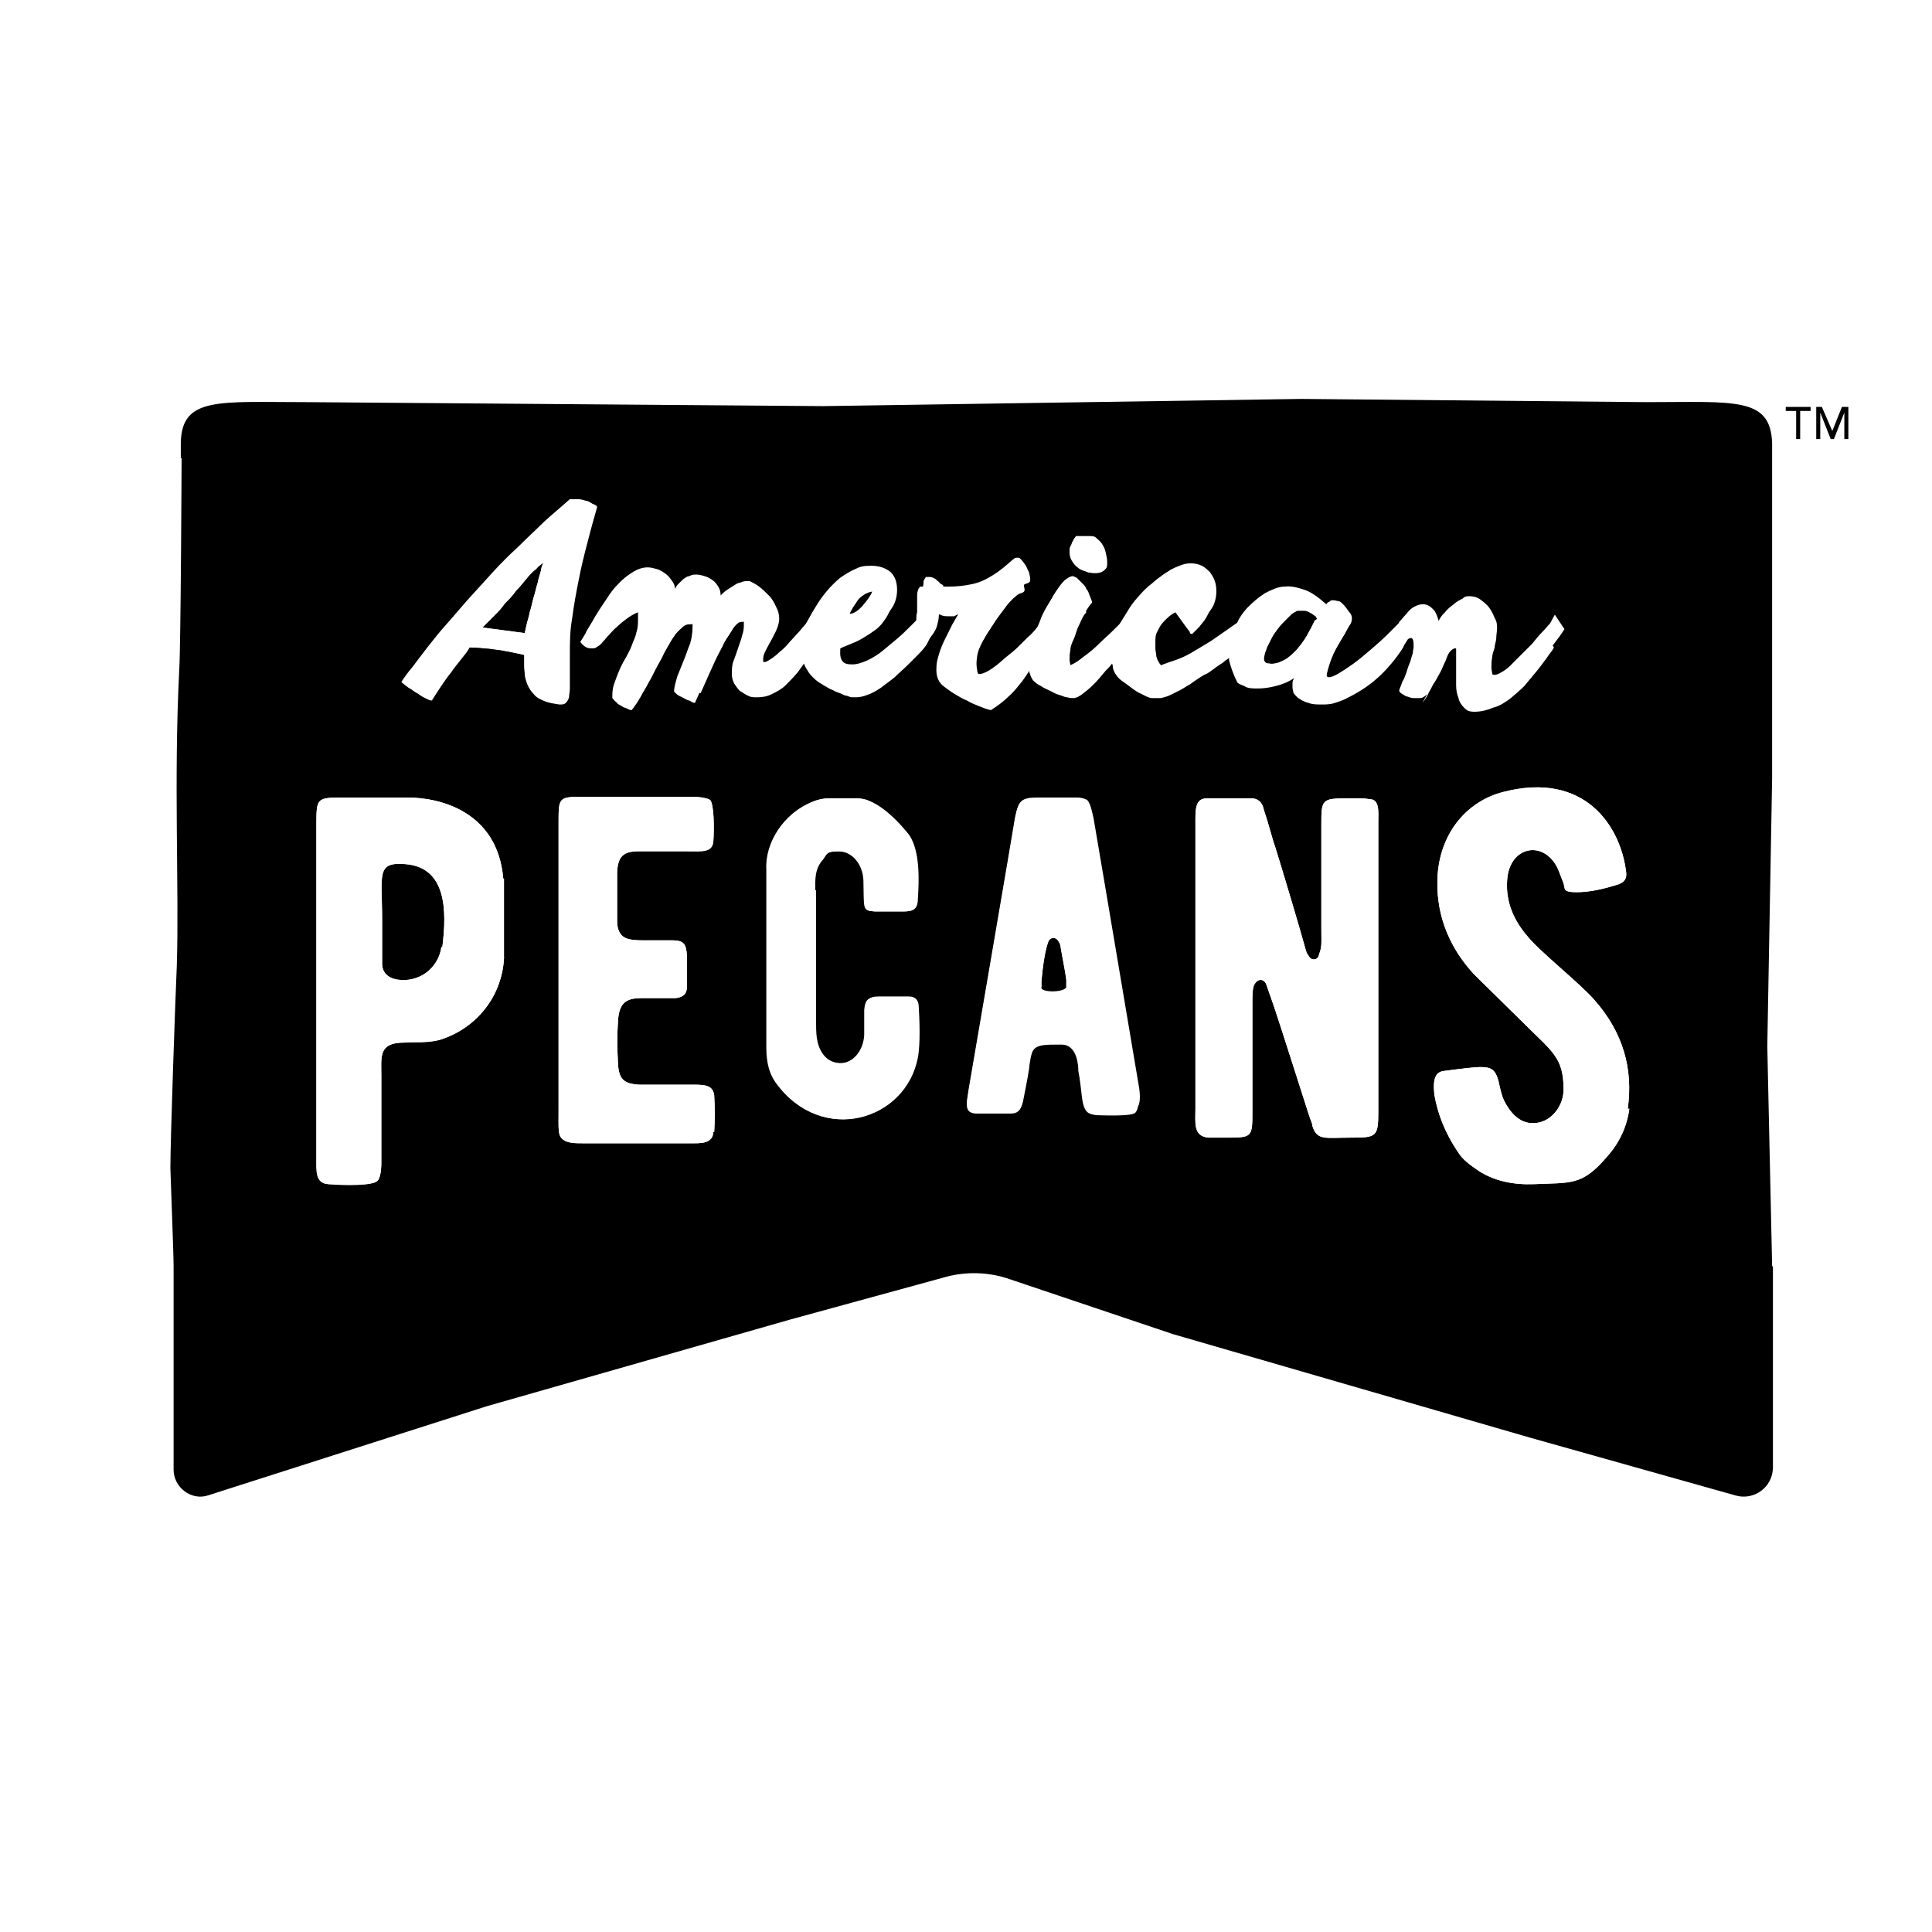
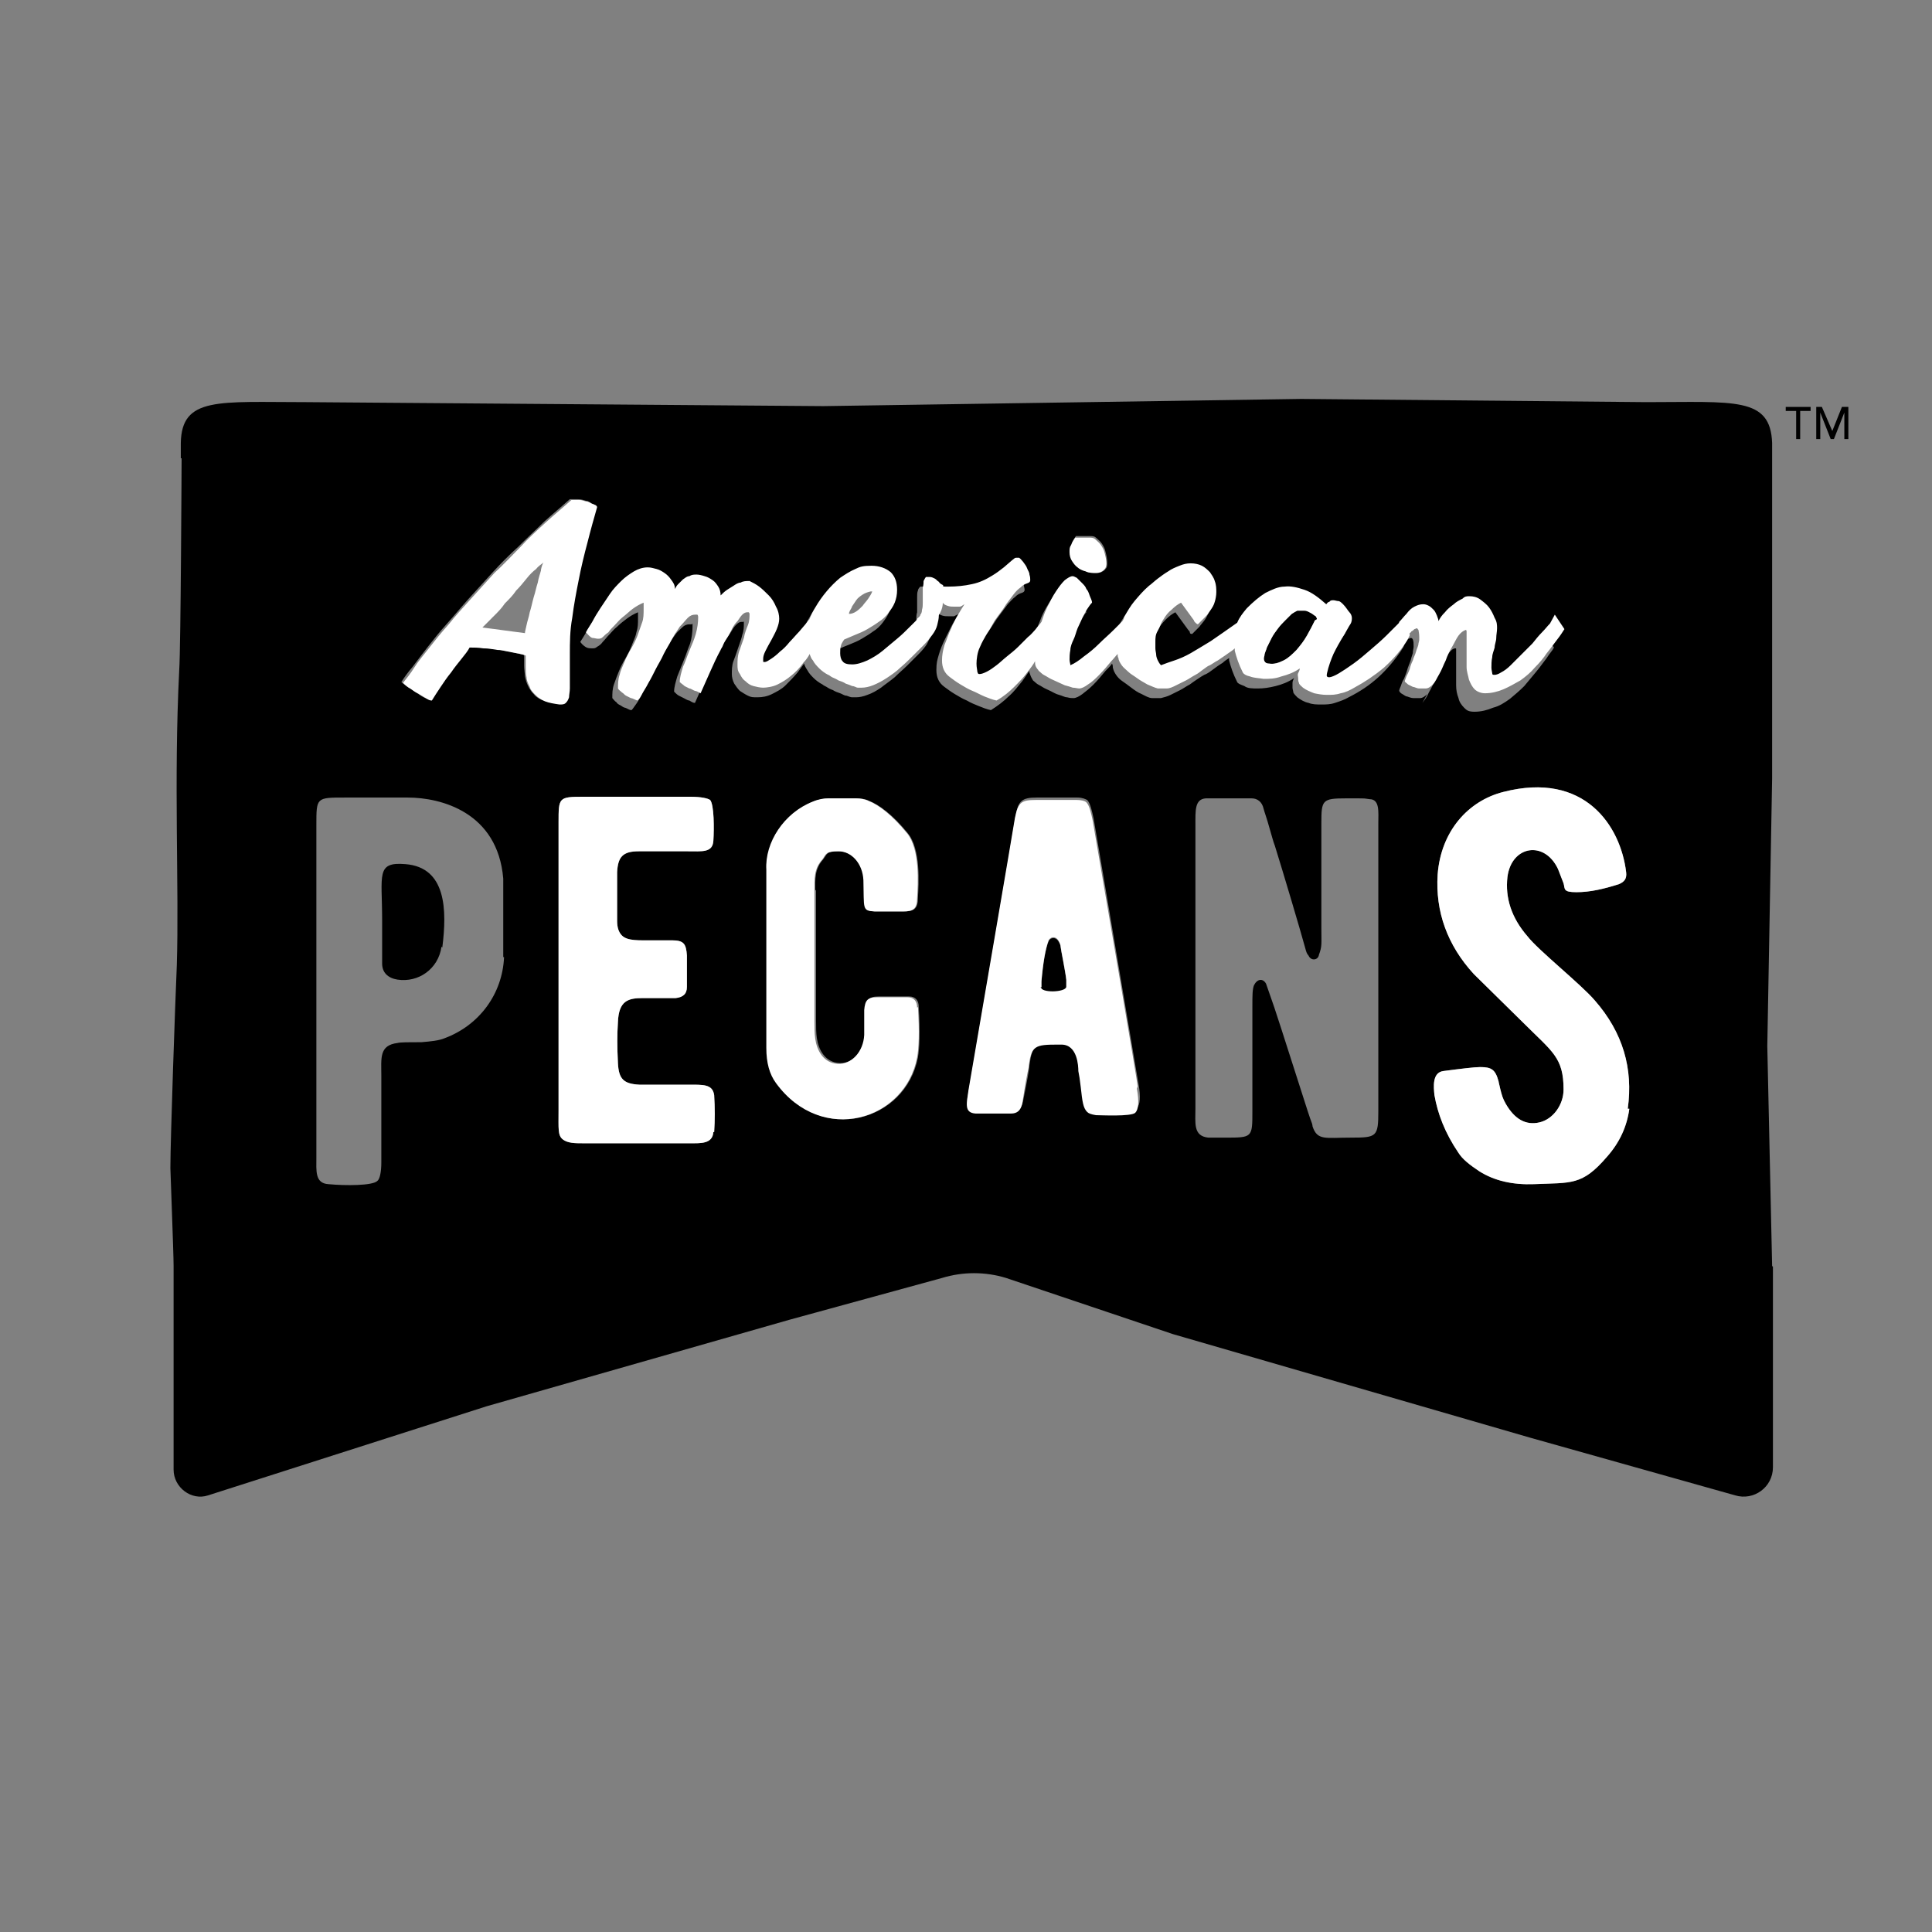
<svg xmlns="http://www.w3.org/2000/svg" version="1.1" width="48" height="48">
  <rect width="100%" height="100%" fill="#808080" stroke="none" />
  <svg width="48" height="48" viewBox="0 0 48 48" fill="none">
    <g clip-path="url(#clip0_8859_1169)">
-       <rect width="48" height="48" fill="white" />
      <path d="M32.67 15.411C32.61 15.531 32.55 15.65 32.471 15.79C32.391 15.929 32.311 16.029 32.211 16.148C32.112 16.248 32.012 16.348 31.893 16.407C31.773 16.467 31.654 16.507 31.534 16.487C31.474 16.487 31.434 16.467 31.414 16.427C31.394 16.387 31.394 16.348 31.414 16.288C31.414 16.228 31.454 16.168 31.474 16.088C31.514 16.009 31.554 15.929 31.594 15.849C31.634 15.77 31.693 15.69 31.753 15.61C31.813 15.531 31.873 15.471 31.933 15.411C31.992 15.351 32.052 15.291 32.092 15.252C32.152 15.212 32.191 15.192 32.231 15.172C32.291 15.172 32.351 15.172 32.411 15.172C32.471 15.172 32.53 15.212 32.57 15.232C32.61 15.252 32.65 15.291 32.69 15.311C32.71 15.351 32.73 15.371 32.71 15.391L32.67 15.411Z" fill="black" />
-       <path d="M21.69 14.714C21.67 14.773 21.63 14.833 21.591 14.893C21.551 14.953 21.491 15.012 21.451 15.072C21.391 15.132 21.351 15.172 21.292 15.212C21.232 15.252 21.172 15.271 21.112 15.271C21.112 15.212 21.152 15.172 21.192 15.092C21.232 15.032 21.272 14.973 21.312 14.913C21.351 14.853 21.411 14.813 21.471 14.773C21.531 14.733 21.591 14.714 21.67 14.694C21.67 14.694 21.67 14.694 21.69 14.694C21.69 14.694 21.69 14.694 21.71 14.694L21.69 14.714Z" fill="black" />
-       <path d="M13.5 13.996C13.48 14.036 13.46 14.076 13.44 14.175C13.42 14.275 13.38 14.355 13.36 14.474C13.32 14.594 13.3 14.714 13.261 14.833C13.221 14.973 13.201 15.092 13.161 15.212C13.141 15.331 13.101 15.431 13.081 15.531C13.061 15.63 13.041 15.69 13.041 15.73L11.985 15.59C12.065 15.511 12.165 15.411 12.264 15.311C12.364 15.212 12.464 15.112 12.543 14.992C12.643 14.893 12.743 14.793 12.822 14.674C12.922 14.574 13.002 14.474 13.081 14.375C13.161 14.275 13.241 14.195 13.32 14.136C13.38 14.056 13.46 14.016 13.5 13.976V13.996Z" fill="black" />
      <path d="M10.969 23.521C10.889 24.079 10.391 24.418 9.873 24.338C9.634 24.299 9.494 24.159 9.494 23.94V22.864C9.494 21.728 9.335 21.409 10.072 21.469C11.088 21.549 11.108 22.605 10.989 23.541L10.969 23.521Z" fill="black" />
      <path d="M26.512 24.538C26.492 24.677 25.874 24.697 25.874 24.538C25.874 24.378 25.874 24.438 25.874 24.398C25.914 23.94 25.974 23.581 26.053 23.382C26.093 23.302 26.213 23.262 26.293 23.382C26.332 23.442 26.352 23.502 26.352 23.541C26.352 23.581 26.472 24.159 26.492 24.358C26.492 24.458 26.492 24.518 26.492 24.538H26.512Z" fill="black" />
      <path d="M44.028 31.452L43.908 25.992L44.028 19.337V11.386C44.028 11.246 44.028 11.127 44.028 11.007C43.988 9.851 43.092 9.991 40.9 9.991L32.331 9.911L20.454 10.09L7.601 9.991C5.429 9.991 4.512 9.851 4.492 11.007C4.492 11.127 4.492 11.246 4.492 11.386H4.512C4.512 11.386 4.492 16.069 4.453 16.646C4.313 19.416 4.453 22.047 4.393 23.98C4.353 24.896 4.233 28.324 4.233 29.021C4.233 29.101 4.313 31.134 4.313 31.452V36.514C4.313 36.952 4.752 37.291 5.17 37.152L12.085 34.94L19.617 32.788L23.403 31.751C23.922 31.592 24.479 31.592 24.997 31.751L29.142 33.146L38.01 35.717L43.111 37.152C43.57 37.291 44.048 36.952 44.048 36.454V31.472L44.028 31.452ZM26.632 13.498C26.651 13.438 26.691 13.378 26.731 13.319C26.771 13.319 26.811 13.319 26.851 13.319C26.891 13.319 26.93 13.319 26.97 13.319C27.01 13.319 27.05 13.319 27.09 13.319C27.13 13.319 27.189 13.319 27.229 13.358C27.269 13.398 27.329 13.438 27.369 13.498C27.409 13.558 27.449 13.618 27.468 13.717C27.488 13.797 27.508 13.877 27.508 13.976C27.508 14.076 27.508 14.096 27.449 14.156C27.409 14.195 27.349 14.235 27.249 14.235C27.15 14.235 27.07 14.235 26.99 14.195C26.911 14.175 26.831 14.136 26.791 14.096C26.731 14.056 26.691 13.996 26.651 13.936C26.612 13.877 26.592 13.797 26.592 13.717C26.592 13.637 26.592 13.598 26.632 13.538V13.498ZM12.523 23.78C12.483 24.697 11.905 25.474 11.049 25.793C10.909 25.853 10.71 25.873 10.471 25.893C10.152 25.893 9.953 25.893 9.873 25.913C9.414 25.972 9.474 26.291 9.474 26.73V28.882C9.474 29.121 9.434 29.3 9.375 29.34C9.255 29.46 8.578 29.46 8.159 29.42C7.82 29.4 7.86 29.081 7.86 28.762V20.492C7.86 19.815 7.86 19.815 8.558 19.815H10.132C10.949 19.815 12.364 20.174 12.503 21.828C12.503 21.867 12.503 22.206 12.503 22.864V23.78H12.523ZM13.499 17.404C13.4 17.364 13.32 17.324 13.26 17.244C13.201 17.184 13.161 17.125 13.121 17.045C13.081 16.965 13.061 16.886 13.041 16.806C13.041 16.726 13.021 16.627 13.021 16.547C13.021 16.447 13.021 16.367 13.021 16.268C12.922 16.248 12.802 16.228 12.682 16.188C12.563 16.188 12.443 16.148 12.324 16.128C12.204 16.128 12.085 16.088 11.965 16.088C11.846 16.088 11.746 16.069 11.626 16.069C11.567 16.148 11.507 16.248 11.427 16.348C11.347 16.467 11.268 16.567 11.168 16.686C11.088 16.806 10.989 16.925 10.909 17.045C10.829 17.165 10.75 17.284 10.69 17.384C10.69 17.384 10.63 17.384 10.57 17.344C10.511 17.324 10.451 17.284 10.371 17.224C10.291 17.184 10.232 17.125 10.152 17.085C10.072 17.025 10.012 16.985 9.972 16.945C10.032 16.846 10.132 16.706 10.251 16.567C10.371 16.407 10.491 16.248 10.63 16.069C10.77 15.889 10.929 15.69 11.108 15.491C11.288 15.291 11.467 15.072 11.646 14.873C11.846 14.654 12.045 14.435 12.244 14.215C12.443 13.996 12.663 13.777 12.882 13.578C13.101 13.358 13.32 13.159 13.52 12.96C13.739 12.761 13.958 12.581 14.157 12.402C14.217 12.402 14.277 12.402 14.356 12.402C14.436 12.402 14.496 12.422 14.556 12.442C14.616 12.442 14.655 12.482 14.695 12.502C14.735 12.522 14.755 12.541 14.755 12.561C14.675 12.84 14.595 13.139 14.516 13.438C14.436 13.737 14.356 14.056 14.297 14.375C14.237 14.694 14.177 15.012 14.137 15.311C14.097 15.63 14.077 15.929 14.077 16.208C14.077 16.487 14.077 16.407 14.077 16.507C14.077 16.607 14.077 16.706 14.077 16.806C14.077 16.906 14.077 16.985 14.077 17.065C14.077 17.145 14.077 17.224 14.057 17.284C14.057 17.344 14.018 17.384 13.978 17.424C13.938 17.463 13.878 17.463 13.818 17.463C13.679 17.463 13.559 17.424 13.46 17.384L13.499 17.404ZM17.724 28.125C17.704 28.424 17.405 28.404 17.146 28.404H14.476C14.297 28.404 14.097 28.404 13.978 28.304C13.858 28.204 13.878 28.045 13.878 27.587V20.433C13.878 19.815 13.878 19.795 14.496 19.795H17.146C17.425 19.795 17.585 19.835 17.644 19.875C17.744 19.994 17.744 20.592 17.724 20.891C17.704 21.19 17.445 21.15 17.086 21.15H15.871C15.472 21.15 15.353 21.29 15.333 21.668C15.333 22.087 15.333 22.485 15.333 22.884C15.333 23.043 15.373 23.163 15.452 23.242C15.592 23.382 15.871 23.362 16.25 23.362C16.628 23.362 16.588 23.362 16.688 23.362C16.987 23.362 17.047 23.442 17.067 23.741C17.067 24 17.067 24.259 17.067 24.518C17.067 24.697 16.967 24.777 16.788 24.797C16.608 24.797 16.329 24.797 15.97 24.797C15.612 24.797 15.373 24.857 15.353 25.395C15.333 25.694 15.333 26.012 15.353 26.411C15.373 26.809 15.492 26.929 15.891 26.949H17.086C17.465 26.949 17.704 26.929 17.744 27.208C17.764 27.527 17.764 27.826 17.744 28.125H17.724ZM20.275 22.107C20.275 23.402 20.275 24.478 20.275 25.355C20.275 25.514 20.275 25.654 20.295 25.793C20.335 26.072 20.494 26.391 20.853 26.411C21.192 26.431 21.49 26.112 21.51 25.694V25.076C21.53 24.837 21.59 24.757 21.829 24.757C22.068 24.757 22.327 24.757 22.586 24.757C22.746 24.757 22.826 24.857 22.826 25.016C22.865 25.654 22.845 26.052 22.806 26.271C22.507 27.846 20.434 28.463 19.298 26.909C19.139 26.69 19.059 26.411 19.059 26.032V21.608C19.019 20.931 19.498 20.194 20.215 19.915C20.355 19.855 20.494 19.835 20.594 19.835C20.913 19.835 21.152 19.835 21.291 19.835C21.391 19.835 21.51 19.855 21.59 19.895C21.849 19.994 22.188 20.253 22.547 20.692C22.885 21.09 22.826 21.967 22.806 22.306C22.806 22.585 22.706 22.645 22.447 22.645C22.208 22.645 21.988 22.645 21.749 22.645C21.431 22.625 21.49 22.585 21.47 21.867C21.451 21.449 21.172 21.15 20.853 21.15C20.534 21.15 20.554 21.21 20.454 21.349C20.235 21.588 20.255 21.848 20.255 22.127L20.275 22.107ZM28.226 27.587C28.126 27.686 27.329 27.646 27.249 27.646C27.13 27.646 27.07 27.607 27.03 27.567C26.93 27.487 26.911 27.308 26.871 26.949C26.851 26.789 26.831 26.65 26.811 26.55C26.811 26.451 26.771 25.913 26.392 25.893C26.333 25.893 26.313 25.893 26.313 25.893C25.735 25.893 25.655 25.913 25.575 26.471C25.575 26.55 25.516 26.869 25.416 27.367C25.376 27.527 25.297 27.607 25.137 27.607C24.798 27.607 24.499 27.607 24.26 27.607C23.941 27.607 24.021 27.367 24.081 27.029C24.34 25.514 25.137 20.871 25.237 20.253C25.297 19.895 25.396 19.815 25.755 19.815H26.771C26.891 19.815 26.97 19.855 27.01 19.875C27.09 19.954 27.13 20.154 27.17 20.333C27.488 22.186 28.266 26.829 28.285 26.929C28.345 27.248 28.325 27.447 28.246 27.527L28.226 27.587ZM34.244 20.433V27.607C34.244 28.244 34.204 28.264 33.566 28.264C32.929 28.264 32.729 28.344 32.61 27.985C32.61 27.945 32.59 27.885 32.55 27.786L32.49 27.607C31.912 25.793 31.613 24.876 31.593 24.837L31.454 24.438C31.374 24.299 31.235 24.319 31.155 24.478C31.115 24.578 31.115 24.737 31.115 24.996V27.607C31.115 28.264 31.115 28.264 30.438 28.264H30.019C29.641 28.224 29.7 27.905 29.7 27.527V20.512C29.7 20.134 29.68 19.855 29.959 19.835H31.095C31.235 19.835 31.354 19.915 31.394 20.094C31.414 20.174 31.474 20.333 31.534 20.552C31.593 20.752 31.633 20.911 31.673 21.011C31.872 21.648 32.311 23.123 32.43 23.561C32.45 23.641 32.47 23.701 32.51 23.741C32.57 23.88 32.749 23.86 32.769 23.721C32.849 23.502 32.829 23.462 32.829 23.063C32.829 21.329 32.829 20.453 32.829 20.453C32.829 19.875 32.849 19.835 33.447 19.835C34.044 19.835 33.845 19.835 34.025 19.855C34.284 19.855 34.244 20.174 34.244 20.453V20.433ZM35.459 17.244C35.4 17.304 35.34 17.344 35.28 17.344C35.22 17.344 35.18 17.344 35.121 17.344C35.061 17.344 35.021 17.324 34.961 17.304C34.921 17.304 34.881 17.264 34.842 17.244C34.802 17.224 34.782 17.204 34.762 17.165C34.762 17.145 34.782 17.085 34.802 17.045C34.822 16.985 34.842 16.925 34.881 16.866C34.901 16.806 34.941 16.726 34.961 16.646C34.981 16.567 35.021 16.487 35.041 16.427C35.061 16.348 35.081 16.288 35.101 16.228C35.101 16.168 35.121 16.108 35.121 16.069C35.121 15.989 35.121 15.929 35.101 15.889C35.101 15.869 35.061 15.849 35.061 15.849C35.061 15.849 35.041 15.849 35.001 15.869C34.981 15.869 34.941 15.909 34.921 15.929C34.921 15.929 34.881 15.949 34.881 15.969C34.881 15.989 34.881 16.009 34.881 16.029C34.881 16.069 34.842 16.108 34.822 16.148C34.662 16.387 34.463 16.627 34.244 16.826C34.025 17.025 33.785 17.184 33.507 17.324C33.407 17.384 33.287 17.424 33.168 17.463C33.048 17.503 32.949 17.503 32.829 17.503C32.709 17.503 32.61 17.503 32.51 17.463C32.41 17.444 32.311 17.384 32.231 17.324C32.191 17.284 32.151 17.244 32.132 17.204C32.132 17.165 32.112 17.125 32.112 17.085C32.112 17.045 32.112 17.005 32.112 16.965C32.112 16.925 32.132 16.886 32.151 16.846C32.012 16.945 31.852 17.005 31.693 17.045C31.534 17.085 31.394 17.105 31.255 17.105C31.115 17.105 30.996 17.105 30.916 17.045C30.816 17.005 30.756 16.985 30.737 16.945C30.637 16.746 30.577 16.567 30.537 16.407C30.537 16.407 30.537 16.367 30.537 16.348C30.477 16.387 30.418 16.427 30.378 16.467C30.278 16.527 30.198 16.587 30.119 16.646C30.039 16.706 29.979 16.746 29.92 16.766C29.88 16.786 29.82 16.826 29.76 16.866C29.7 16.906 29.641 16.945 29.561 17.005C29.481 17.045 29.401 17.105 29.322 17.145C29.242 17.184 29.162 17.224 29.083 17.264C29.003 17.304 28.923 17.324 28.843 17.344C28.764 17.344 28.684 17.344 28.624 17.344C28.545 17.344 28.445 17.284 28.365 17.244C28.266 17.204 28.186 17.145 28.106 17.085C28.026 17.025 27.947 16.965 27.887 16.925C27.827 16.886 27.767 16.826 27.728 16.766C27.688 16.706 27.668 16.666 27.648 16.587C27.648 16.547 27.648 16.527 27.628 16.487C27.588 16.547 27.528 16.607 27.468 16.666C27.369 16.786 27.269 16.906 27.17 17.005C27.07 17.105 26.97 17.184 26.891 17.244C26.811 17.304 26.731 17.344 26.671 17.344C26.612 17.344 26.592 17.344 26.512 17.324C26.452 17.324 26.392 17.284 26.313 17.264C26.233 17.244 26.173 17.204 26.093 17.165C26.014 17.125 25.954 17.105 25.894 17.065C25.834 17.025 25.775 17.005 25.735 16.965C25.695 16.925 25.655 16.906 25.655 16.886C25.615 16.826 25.595 16.766 25.575 16.706C25.575 16.706 25.575 16.686 25.575 16.666C25.516 16.746 25.456 16.846 25.396 16.925C25.297 17.045 25.197 17.184 25.057 17.304C24.938 17.424 24.778 17.543 24.619 17.643C24.519 17.623 24.42 17.583 24.32 17.543C24.22 17.503 24.121 17.463 24.021 17.404C23.922 17.364 23.822 17.304 23.722 17.244C23.623 17.184 23.543 17.125 23.463 17.065C23.324 16.965 23.264 16.826 23.264 16.646C23.264 16.467 23.284 16.407 23.324 16.268C23.363 16.128 23.423 15.989 23.483 15.869C23.543 15.75 23.603 15.63 23.662 15.511C23.722 15.411 23.782 15.311 23.822 15.252C23.782 15.271 23.742 15.291 23.702 15.311C23.662 15.311 23.623 15.311 23.563 15.311C23.503 15.311 23.463 15.311 23.403 15.291C23.344 15.271 23.324 15.252 23.284 15.212C23.284 15.291 23.244 15.371 23.224 15.451C23.224 15.471 23.204 15.491 23.184 15.531C23.184 15.61 23.164 15.69 23.144 15.77C23.105 15.849 23.065 15.929 23.025 16.009C22.985 16.069 22.925 16.148 22.826 16.248C22.746 16.328 22.646 16.427 22.547 16.527C22.447 16.627 22.327 16.726 22.228 16.826C22.108 16.925 21.988 17.005 21.889 17.085C21.769 17.165 21.67 17.224 21.55 17.264C21.451 17.304 21.351 17.324 21.271 17.324C21.192 17.324 21.231 17.324 21.172 17.324C21.132 17.324 21.092 17.304 21.032 17.284C20.972 17.284 20.932 17.244 20.873 17.224C20.813 17.204 20.753 17.184 20.693 17.145C20.634 17.125 20.594 17.105 20.534 17.065C20.494 17.045 20.454 17.025 20.434 17.005C20.355 16.965 20.275 16.906 20.215 16.846C20.155 16.786 20.096 16.726 20.056 16.646C20.016 16.587 19.996 16.547 19.976 16.487C19.916 16.567 19.876 16.627 19.817 16.706C19.717 16.826 19.617 16.925 19.518 17.025C19.418 17.125 19.298 17.184 19.179 17.244C19.059 17.304 18.94 17.324 18.82 17.324C18.701 17.324 18.661 17.324 18.581 17.284C18.501 17.244 18.442 17.204 18.382 17.165C18.322 17.105 18.282 17.045 18.242 16.985C18.202 16.906 18.182 16.826 18.182 16.746C18.182 16.666 18.182 16.527 18.222 16.427C18.262 16.328 18.302 16.208 18.342 16.088C18.382 15.969 18.422 15.869 18.442 15.77C18.481 15.67 18.481 15.57 18.481 15.491C18.481 15.411 18.481 15.451 18.461 15.451H18.422C18.382 15.451 18.342 15.471 18.302 15.511C18.262 15.55 18.222 15.59 18.182 15.67C18.143 15.73 18.103 15.79 18.043 15.869C18.003 15.949 17.963 16.009 17.923 16.088C17.884 16.148 17.844 16.228 17.824 16.268C17.804 16.328 17.784 16.367 17.764 16.387C17.664 16.567 17.565 16.746 17.505 16.925C17.425 17.105 17.346 17.284 17.266 17.463C17.206 17.463 17.166 17.424 17.126 17.404C17.086 17.404 17.027 17.364 16.987 17.344C16.947 17.324 16.907 17.304 16.867 17.284C16.827 17.264 16.788 17.224 16.748 17.184C16.748 17.065 16.788 16.945 16.827 16.806C16.887 16.666 16.927 16.547 16.987 16.407C17.047 16.268 17.086 16.128 17.146 15.989C17.186 15.849 17.206 15.71 17.206 15.57C17.206 15.431 17.206 15.511 17.186 15.511C17.186 15.511 17.146 15.511 17.126 15.511C17.067 15.511 17.007 15.531 16.947 15.59C16.887 15.65 16.808 15.71 16.748 15.81C16.688 15.889 16.608 16.009 16.548 16.128C16.469 16.248 16.409 16.367 16.349 16.487C16.289 16.607 16.21 16.726 16.15 16.866C16.09 16.985 16.03 17.105 15.97 17.204C15.911 17.304 15.871 17.404 15.811 17.483C15.751 17.563 15.731 17.603 15.691 17.643C15.632 17.643 15.592 17.603 15.532 17.583C15.492 17.583 15.452 17.543 15.413 17.523C15.373 17.503 15.333 17.483 15.313 17.444C15.273 17.424 15.253 17.384 15.213 17.344C15.213 17.224 15.213 17.125 15.253 17.005C15.293 16.886 15.333 16.786 15.373 16.686C15.413 16.587 15.472 16.467 15.532 16.367C15.592 16.268 15.652 16.148 15.691 16.049C15.731 15.929 15.791 15.829 15.811 15.71C15.851 15.59 15.851 15.491 15.851 15.371C15.851 15.252 15.851 15.271 15.851 15.212C15.751 15.252 15.652 15.311 15.572 15.371C15.492 15.431 15.413 15.491 15.333 15.57C15.253 15.63 15.193 15.71 15.134 15.77C15.074 15.829 15.034 15.889 14.974 15.949C14.934 16.009 14.874 16.049 14.835 16.069C14.795 16.108 14.755 16.108 14.715 16.108C14.675 16.108 14.616 16.108 14.576 16.088C14.536 16.069 14.476 16.029 14.416 15.949C14.456 15.889 14.516 15.79 14.576 15.69C14.635 15.59 14.695 15.471 14.775 15.351C14.855 15.232 14.934 15.112 15.014 14.992C15.094 14.873 15.193 14.773 15.293 14.674C15.393 14.574 15.492 14.494 15.612 14.435C15.731 14.375 15.831 14.335 15.951 14.335C16.07 14.335 16.09 14.335 16.17 14.375C16.25 14.395 16.309 14.435 16.369 14.474C16.429 14.514 16.489 14.574 16.529 14.634C16.568 14.694 16.608 14.773 16.628 14.873C16.648 14.833 16.668 14.793 16.708 14.753C16.748 14.714 16.788 14.674 16.827 14.634C16.867 14.594 16.927 14.574 16.987 14.554C17.047 14.534 17.106 14.514 17.166 14.514C17.226 14.514 17.286 14.514 17.365 14.554C17.425 14.554 17.505 14.594 17.565 14.654C17.625 14.694 17.664 14.753 17.704 14.813C17.744 14.873 17.764 14.953 17.764 15.032C17.824 14.973 17.884 14.933 17.923 14.893C17.983 14.853 18.023 14.813 18.083 14.793C18.143 14.753 18.202 14.733 18.262 14.714C18.322 14.714 18.402 14.674 18.481 14.674C18.561 14.694 18.641 14.753 18.721 14.813C18.8 14.873 18.88 14.953 18.96 15.032C19.039 15.112 19.099 15.212 19.139 15.311C19.179 15.411 19.219 15.511 19.219 15.61C19.219 15.71 19.199 15.79 19.159 15.869C19.119 15.969 19.079 16.049 19.019 16.148C18.98 16.248 18.92 16.328 18.88 16.407C18.84 16.487 18.82 16.567 18.82 16.607C18.82 16.646 18.82 16.646 18.82 16.666C18.82 16.666 18.84 16.686 18.86 16.686C18.9 16.686 18.96 16.666 19.019 16.607C19.079 16.567 19.159 16.487 19.239 16.427C19.318 16.348 19.398 16.268 19.478 16.188C19.557 16.088 19.637 16.009 19.717 15.929C19.797 15.849 19.856 15.77 19.916 15.69C19.936 15.67 19.956 15.63 19.976 15.61C20.016 15.511 20.056 15.431 20.115 15.331C20.195 15.192 20.275 15.052 20.394 14.933C20.494 14.813 20.614 14.694 20.733 14.594C20.853 14.494 20.992 14.415 21.112 14.375C21.251 14.315 21.391 14.295 21.51 14.295C21.73 14.295 21.889 14.335 21.988 14.454C22.108 14.554 22.148 14.694 22.148 14.893C22.148 15.092 22.128 15.112 22.088 15.212C22.048 15.311 21.988 15.391 21.929 15.471C21.869 15.55 21.789 15.63 21.69 15.69C21.61 15.75 21.51 15.81 21.411 15.869C21.311 15.929 21.211 15.969 21.112 16.009C21.012 16.049 20.913 16.088 20.833 16.128C20.793 16.188 20.773 16.228 20.753 16.288C20.753 16.328 20.733 16.387 20.733 16.467C20.733 16.547 20.733 16.607 20.793 16.666C20.833 16.706 20.913 16.746 21.032 16.746C21.152 16.746 21.271 16.706 21.411 16.646C21.55 16.587 21.67 16.507 21.789 16.407C21.909 16.308 22.028 16.208 22.148 16.108C22.267 16.009 22.367 15.909 22.447 15.829C22.467 15.81 22.507 15.77 22.547 15.73C22.566 15.71 22.606 15.67 22.626 15.65C22.626 15.65 22.626 15.63 22.646 15.61C22.686 15.57 22.706 15.531 22.726 15.511C22.746 15.471 22.766 15.431 22.766 15.391C22.766 15.331 22.766 15.271 22.786 15.212C22.786 15.152 22.786 15.092 22.786 15.012C22.786 14.953 22.786 14.893 22.786 14.833C22.786 14.773 22.786 14.714 22.806 14.674C22.806 14.634 22.845 14.594 22.865 14.574C22.905 14.574 22.945 14.574 22.965 14.574C23.005 14.574 23.045 14.574 23.084 14.614C23.124 14.634 23.144 14.654 23.184 14.694C23.224 14.714 23.244 14.753 23.284 14.773C23.324 14.793 23.363 14.813 23.423 14.813C23.623 14.813 23.802 14.793 24.001 14.753C24.18 14.714 24.36 14.634 24.519 14.534C24.599 14.474 24.699 14.415 24.798 14.335C24.898 14.255 24.978 14.195 25.057 14.116C25.057 14.116 25.097 14.096 25.117 14.096C25.137 14.096 25.157 14.096 25.177 14.096C25.217 14.116 25.257 14.156 25.276 14.195C25.316 14.235 25.336 14.295 25.376 14.355C25.396 14.415 25.416 14.454 25.436 14.514C25.436 14.574 25.456 14.614 25.456 14.654C25.456 14.694 25.436 14.714 25.376 14.733C25.316 14.753 25.276 14.773 25.217 14.833C25.157 14.873 25.097 14.953 25.037 15.012C24.978 15.092 24.918 15.172 24.858 15.252C24.798 15.331 24.738 15.411 24.679 15.511C24.619 15.59 24.579 15.67 24.519 15.75C24.479 15.829 24.44 15.889 24.4 15.949C24.32 16.069 24.26 16.208 24.201 16.328C24.141 16.467 24.121 16.587 24.121 16.726C24.121 16.866 24.121 16.906 24.141 16.925C24.141 16.965 24.18 16.985 24.201 16.985C24.24 16.985 24.3 16.985 24.38 16.925C24.459 16.886 24.539 16.826 24.619 16.766C24.699 16.706 24.798 16.627 24.878 16.547C24.978 16.467 25.057 16.387 25.157 16.308C25.237 16.228 25.316 16.148 25.396 16.069C25.476 15.989 25.536 15.929 25.575 15.889C25.655 15.81 25.695 15.75 25.735 15.69C25.775 15.57 25.834 15.451 25.874 15.331C25.934 15.192 26.014 15.052 26.093 14.933C26.173 14.813 26.233 14.714 26.313 14.654C26.392 14.574 26.452 14.554 26.512 14.554C26.572 14.554 26.572 14.554 26.612 14.594C26.671 14.634 26.711 14.674 26.751 14.733C26.791 14.773 26.831 14.833 26.851 14.873C26.891 14.933 26.911 14.973 26.93 15.032C26.95 15.092 26.97 15.152 26.99 15.212C26.95 15.252 26.911 15.311 26.871 15.371C26.831 15.431 26.791 15.511 26.751 15.59C26.711 15.67 26.671 15.75 26.632 15.849C26.592 15.949 26.552 16.029 26.532 16.128C26.512 16.228 26.472 16.308 26.452 16.387C26.452 16.467 26.432 16.547 26.432 16.627C26.432 16.706 26.432 16.726 26.452 16.766C26.552 16.706 26.671 16.646 26.791 16.547C26.911 16.447 27.03 16.348 27.17 16.228C27.289 16.108 27.409 16.009 27.528 15.889C27.608 15.81 27.668 15.75 27.747 15.67C27.747 15.63 27.767 15.61 27.787 15.57C27.847 15.431 27.947 15.291 28.046 15.172C28.146 15.052 28.266 14.913 28.405 14.793C28.465 14.733 28.545 14.674 28.624 14.614C28.704 14.554 28.804 14.474 28.883 14.435C28.983 14.375 29.063 14.335 29.162 14.295C29.262 14.255 29.342 14.235 29.441 14.235C29.541 14.235 29.641 14.255 29.72 14.295C29.8 14.335 29.88 14.395 29.92 14.454C29.979 14.514 30.019 14.594 30.039 14.674C30.079 14.753 30.079 14.853 30.079 14.953C30.079 15.052 30.079 15.132 30.039 15.192C30.019 15.252 29.979 15.331 29.939 15.391C29.9 15.451 29.84 15.511 29.8 15.57C29.74 15.63 29.68 15.69 29.621 15.75C29.601 15.75 29.561 15.75 29.561 15.71C29.561 15.69 29.541 15.67 29.521 15.65L29.202 15.212C29.122 15.252 29.043 15.311 28.963 15.391C28.883 15.471 28.824 15.55 28.764 15.63C28.704 15.73 28.644 15.81 28.624 15.909C28.604 16.009 28.564 16.108 28.564 16.188C28.564 16.268 28.564 16.288 28.564 16.348C28.564 16.407 28.564 16.447 28.584 16.507C28.584 16.547 28.604 16.607 28.624 16.646C28.624 16.686 28.664 16.726 28.704 16.766C28.824 16.726 28.923 16.686 29.043 16.646C29.162 16.607 29.302 16.547 29.441 16.467C29.581 16.387 29.76 16.288 29.939 16.168C30.119 16.049 30.338 15.889 30.597 15.71C30.657 15.59 30.756 15.471 30.836 15.351C30.996 15.192 31.135 15.052 31.294 14.973C31.454 14.873 31.613 14.813 31.773 14.813C31.932 14.813 32.092 14.813 32.271 14.893C32.45 14.973 32.61 15.092 32.809 15.252C32.829 15.232 32.869 15.212 32.889 15.192C32.929 15.192 32.968 15.152 32.988 15.152C33.028 15.152 33.068 15.152 33.108 15.172C33.148 15.172 33.188 15.212 33.227 15.252C33.287 15.331 33.347 15.391 33.387 15.451C33.427 15.491 33.447 15.55 33.447 15.59C33.447 15.63 33.447 15.69 33.407 15.75C33.367 15.81 33.327 15.889 33.267 15.989C33.148 16.168 33.068 16.328 32.988 16.487C32.909 16.646 32.849 16.806 32.829 16.965C32.829 17.045 32.829 17.085 32.889 17.065C32.949 17.065 33.028 17.025 33.128 16.965C33.227 16.906 33.347 16.826 33.486 16.726C33.626 16.627 33.766 16.507 33.905 16.387C34.044 16.268 34.184 16.148 34.304 16.029C34.423 15.909 34.523 15.81 34.602 15.73C34.602 15.73 34.602 15.71 34.622 15.69C34.682 15.61 34.742 15.55 34.802 15.491C34.861 15.431 34.941 15.371 35.001 15.311C35.061 15.252 35.141 15.252 35.22 15.252C35.3 15.252 35.32 15.252 35.36 15.291C35.4 15.311 35.439 15.351 35.479 15.391C35.519 15.431 35.539 15.471 35.559 15.531C35.579 15.57 35.599 15.63 35.599 15.67C35.639 15.61 35.699 15.531 35.758 15.451C35.818 15.371 35.898 15.311 35.977 15.252C36.057 15.192 36.137 15.152 36.197 15.112C36.276 15.072 36.336 15.052 36.376 15.052C36.476 15.052 36.555 15.072 36.635 15.132C36.715 15.192 36.794 15.252 36.854 15.331C36.914 15.411 36.974 15.491 36.994 15.59C37.034 15.69 37.053 15.77 37.053 15.849C37.053 15.929 37.053 16.009 37.034 16.088C37.034 16.168 36.994 16.248 36.994 16.328C36.974 16.407 36.954 16.487 36.934 16.567C36.934 16.646 36.914 16.726 36.914 16.826C36.914 16.925 36.914 16.945 36.934 16.965C36.934 16.985 36.974 17.005 36.994 17.005C37.034 17.005 37.093 16.985 37.153 16.945C37.213 16.906 37.293 16.846 37.392 16.766C37.472 16.686 37.572 16.607 37.651 16.507C37.751 16.407 37.831 16.328 37.93 16.228C38.01 16.128 38.11 16.049 38.169 15.949C38.249 15.869 38.309 15.79 38.369 15.73L38.608 16.088C38.568 16.168 38.488 16.248 38.428 16.348C38.349 16.447 38.269 16.567 38.169 16.686C38.07 16.806 37.97 16.925 37.87 17.045C37.751 17.165 37.631 17.264 37.512 17.364C37.372 17.463 37.253 17.543 37.093 17.583C36.954 17.643 36.794 17.683 36.635 17.683C36.476 17.683 36.436 17.643 36.376 17.583C36.316 17.523 36.256 17.444 36.236 17.344C36.197 17.244 36.177 17.145 36.177 17.025C36.177 16.906 36.177 16.786 36.177 16.686C36.177 16.587 36.177 16.547 36.177 16.467C36.177 16.407 36.177 16.348 36.177 16.288C36.177 16.228 36.177 16.188 36.177 16.148C36.177 16.108 36.177 16.108 36.157 16.108C36.097 16.108 36.037 16.168 35.977 16.248C35.918 16.328 35.878 16.427 35.818 16.527C35.778 16.627 35.718 16.746 35.659 16.866C35.619 16.985 35.559 17.105 35.499 17.204C35.459 17.304 35.4 17.384 35.34 17.463L35.459 17.244ZM40.481 27.547C40.421 27.985 40.242 28.384 39.923 28.742C39.305 29.46 39.046 29.38 38.11 29.42C37.592 29.44 37.133 29.34 36.755 29.101C36.516 28.942 36.336 28.802 36.236 28.643C35.898 28.145 35.718 27.666 35.639 27.208C35.619 27.009 35.579 26.65 35.858 26.61C36.316 26.55 36.635 26.511 36.775 26.511C37.053 26.511 37.153 26.57 37.233 26.869C37.233 26.889 37.253 26.949 37.273 27.049C37.313 27.208 37.333 27.288 37.412 27.427C37.631 27.806 37.91 27.965 38.249 27.885C38.588 27.806 38.847 27.447 38.847 27.068C38.847 26.271 38.568 26.132 37.851 25.415L36.615 24.199C35.958 23.482 35.659 22.645 35.718 21.728C35.798 20.652 36.476 19.895 37.352 19.675C39.365 19.157 40.262 20.512 40.401 21.668C40.421 21.828 40.361 21.907 40.222 21.967C39.843 22.087 39.505 22.166 39.166 22.166C38.827 22.166 38.887 22.087 38.847 21.947L38.708 21.588C38.369 20.871 37.552 21.011 37.452 21.788C37.392 22.306 37.552 22.804 37.95 23.262C38.209 23.601 39.285 24.458 39.624 24.857C40.322 25.654 40.581 26.55 40.441 27.547H40.481Z" fill="black" />
      <path d="M44.625 10.21H44.366V10.11H44.984V10.21H44.725V10.908H44.625V10.21Z" fill="black" />
      <path d="M45.105 10.11H45.264L45.523 10.708L45.762 10.11H45.922V10.908H45.822V10.25L45.563 10.908H45.483L45.224 10.25V10.908H45.124V10.11H45.105Z" fill="black" />
-       <path d="M12.503 21.828C12.363 20.174 10.948 19.815 10.131 19.815H8.557C7.88 19.815 7.86 19.815 7.86 20.492V28.762C7.86 29.101 7.84 29.4 8.159 29.42C8.577 29.44 9.255 29.46 9.374 29.34C9.434 29.28 9.474 29.121 9.474 28.882V26.73C9.474 26.291 9.414 25.972 9.872 25.913C9.932 25.913 10.151 25.893 10.47 25.893C10.709 25.893 10.909 25.853 11.048 25.793C11.905 25.474 12.483 24.697 12.523 23.78V22.864C12.523 22.226 12.523 21.887 12.523 21.828H12.503ZM10.968 23.521C10.889 24.079 10.39 24.418 9.872 24.338C9.633 24.299 9.494 24.159 9.494 23.94V22.864C9.494 21.728 9.334 21.409 10.072 21.469C11.088 21.549 11.108 22.605 10.988 23.541L10.968 23.521Z" fill="white" />
      <path d="M14.735 12.522C14.696 12.522 14.656 12.482 14.596 12.462C14.536 12.462 14.476 12.422 14.397 12.422C14.317 12.422 14.257 12.422 14.197 12.422C13.998 12.601 13.779 12.781 13.56 12.98C13.341 13.179 13.121 13.378 12.922 13.598C12.703 13.817 12.504 14.036 12.284 14.235C12.085 14.454 11.886 14.674 11.687 14.893C11.487 15.112 11.308 15.311 11.149 15.511C10.969 15.71 10.81 15.909 10.67 16.088C10.531 16.268 10.391 16.427 10.292 16.587C10.192 16.746 10.092 16.866 10.013 16.965C10.053 17.005 10.112 17.065 10.192 17.105C10.272 17.165 10.332 17.204 10.411 17.244C10.471 17.284 10.551 17.324 10.611 17.364C10.67 17.404 10.71 17.404 10.73 17.404C10.79 17.304 10.87 17.184 10.949 17.065C11.029 16.945 11.109 16.826 11.208 16.706C11.288 16.587 11.388 16.467 11.467 16.367C11.547 16.268 11.627 16.168 11.667 16.088C11.766 16.088 11.886 16.088 12.005 16.108C12.125 16.108 12.245 16.128 12.364 16.148C12.484 16.148 12.603 16.188 12.723 16.208C12.842 16.228 12.962 16.248 13.062 16.288C13.062 16.387 13.062 16.467 13.062 16.567C13.062 16.666 13.062 16.746 13.082 16.826C13.082 16.906 13.121 16.985 13.161 17.065C13.181 17.145 13.241 17.204 13.301 17.264C13.361 17.324 13.44 17.384 13.54 17.424C13.639 17.463 13.759 17.483 13.899 17.503C13.978 17.503 14.018 17.503 14.058 17.463C14.098 17.424 14.118 17.384 14.138 17.324C14.138 17.264 14.158 17.184 14.158 17.105C14.158 17.025 14.158 16.925 14.158 16.846C14.158 16.746 14.158 16.646 14.158 16.547C14.158 16.447 14.158 16.348 14.158 16.248C14.158 15.969 14.158 15.67 14.217 15.351C14.257 15.032 14.317 14.714 14.377 14.415C14.437 14.096 14.516 13.777 14.596 13.478C14.676 13.159 14.755 12.88 14.835 12.601C14.835 12.601 14.835 12.561 14.775 12.541L14.735 12.522ZM13.44 14.175C13.42 14.255 13.38 14.355 13.361 14.474C13.321 14.594 13.301 14.714 13.261 14.833C13.221 14.973 13.201 15.092 13.161 15.212C13.141 15.331 13.101 15.431 13.082 15.531C13.062 15.63 13.042 15.69 13.042 15.73L11.986 15.59C12.065 15.511 12.165 15.411 12.264 15.311C12.364 15.212 12.464 15.112 12.543 14.992C12.643 14.893 12.743 14.793 12.822 14.674C12.922 14.574 13.002 14.474 13.082 14.375C13.161 14.275 13.241 14.195 13.321 14.136C13.38 14.056 13.46 14.016 13.5 13.976C13.48 14.016 13.46 14.056 13.44 14.156V14.175Z" fill="white" />
      <path d="M27.489 13.976C27.489 14.036 27.489 14.096 27.429 14.156C27.389 14.195 27.329 14.235 27.23 14.235C27.13 14.235 27.05 14.235 26.971 14.195C26.891 14.175 26.811 14.136 26.771 14.096C26.712 14.056 26.672 13.996 26.632 13.936C26.592 13.877 26.572 13.797 26.572 13.717C26.572 13.637 26.572 13.598 26.612 13.538C26.632 13.478 26.672 13.418 26.712 13.358C26.752 13.358 26.791 13.358 26.831 13.358C26.871 13.358 26.911 13.358 26.951 13.358C26.991 13.358 27.031 13.358 27.07 13.358C27.11 13.358 27.17 13.358 27.21 13.398C27.25 13.438 27.31 13.478 27.349 13.538C27.389 13.598 27.429 13.657 27.449 13.757C27.469 13.837 27.489 13.916 27.489 14.016V13.976Z" fill="white" />
      <path d="M38.509 15.491C38.449 15.55 38.39 15.63 38.31 15.71C38.23 15.79 38.151 15.889 38.071 15.989C37.971 16.088 37.891 16.168 37.792 16.268C37.692 16.367 37.612 16.447 37.533 16.527C37.453 16.607 37.373 16.666 37.294 16.706C37.234 16.746 37.174 16.766 37.134 16.766C37.094 16.766 37.074 16.766 37.074 16.726C37.074 16.706 37.054 16.646 37.054 16.587C37.054 16.527 37.054 16.407 37.074 16.328C37.074 16.248 37.114 16.168 37.134 16.088C37.134 16.009 37.174 15.929 37.174 15.849C37.174 15.77 37.194 15.69 37.194 15.61C37.194 15.531 37.194 15.451 37.134 15.351C37.094 15.252 37.054 15.172 36.995 15.092C36.935 15.012 36.855 14.953 36.776 14.893C36.696 14.833 36.596 14.813 36.516 14.813C36.437 14.813 36.397 14.813 36.337 14.873C36.257 14.913 36.178 14.953 36.118 15.012C36.038 15.072 35.959 15.132 35.899 15.212C35.819 15.291 35.779 15.351 35.739 15.431C35.739 15.391 35.719 15.351 35.699 15.291C35.679 15.252 35.66 15.192 35.62 15.152C35.58 15.112 35.54 15.072 35.5 15.052C35.46 15.032 35.42 15.012 35.361 15.012C35.281 15.012 35.221 15.032 35.141 15.072C35.062 15.112 35.002 15.172 34.942 15.252C34.882 15.311 34.823 15.391 34.763 15.451C34.763 15.451 34.763 15.471 34.743 15.491C34.663 15.57 34.564 15.67 34.444 15.79C34.324 15.909 34.185 16.029 34.045 16.148C33.906 16.268 33.767 16.387 33.627 16.487C33.487 16.587 33.368 16.666 33.268 16.726C33.169 16.786 33.069 16.826 33.029 16.826C32.969 16.826 32.95 16.806 32.969 16.726C33.009 16.547 33.069 16.387 33.129 16.248C33.209 16.088 33.288 15.929 33.408 15.75C33.468 15.65 33.507 15.57 33.547 15.511C33.587 15.451 33.587 15.391 33.587 15.351C33.587 15.311 33.567 15.252 33.527 15.212C33.487 15.172 33.448 15.092 33.368 15.012C33.328 14.973 33.288 14.933 33.248 14.933C33.209 14.933 33.169 14.913 33.129 14.913C33.089 14.913 33.049 14.913 33.029 14.953C32.989 14.953 32.969 14.992 32.95 15.012C32.77 14.853 32.591 14.714 32.411 14.654C32.232 14.594 32.073 14.554 31.913 14.574C31.754 14.574 31.594 14.654 31.435 14.733C31.276 14.833 31.136 14.953 30.977 15.112C30.877 15.232 30.797 15.331 30.738 15.471C30.479 15.65 30.259 15.81 30.08 15.929C29.881 16.049 29.721 16.148 29.582 16.228C29.442 16.308 29.303 16.367 29.183 16.407C29.064 16.447 28.944 16.487 28.845 16.527C28.805 16.487 28.785 16.447 28.765 16.407C28.745 16.367 28.725 16.308 28.725 16.268C28.725 16.228 28.705 16.168 28.705 16.108C28.705 16.049 28.705 16.009 28.705 15.949C28.705 15.849 28.705 15.77 28.765 15.67C28.825 15.57 28.844 15.471 28.904 15.391C28.964 15.291 29.024 15.212 29.104 15.152C29.183 15.072 29.263 15.012 29.343 14.973L29.662 15.411C29.662 15.431 29.681 15.451 29.701 15.471C29.701 15.471 29.741 15.511 29.761 15.511C29.821 15.451 29.881 15.391 29.94 15.331C30 15.271 30.04 15.212 30.08 15.152C30.12 15.092 30.16 15.032 30.18 14.953C30.2 14.893 30.219 14.793 30.219 14.714C30.219 14.634 30.219 14.534 30.18 14.435C30.16 14.355 30.1 14.275 30.06 14.215C30 14.156 29.94 14.096 29.861 14.056C29.781 14.016 29.681 13.996 29.582 13.996C29.482 13.996 29.402 14.016 29.303 14.056C29.203 14.096 29.104 14.136 29.024 14.195C28.924 14.255 28.844 14.315 28.765 14.375C28.685 14.435 28.605 14.514 28.546 14.554C28.406 14.674 28.306 14.793 28.187 14.933C28.087 15.052 28.008 15.192 27.928 15.331C27.928 15.371 27.908 15.391 27.888 15.431C27.828 15.491 27.748 15.57 27.669 15.65C27.549 15.77 27.43 15.869 27.31 15.989C27.191 16.108 27.071 16.208 26.931 16.308C26.812 16.407 26.692 16.487 26.593 16.527C26.593 16.487 26.573 16.447 26.573 16.387C26.573 16.328 26.573 16.248 26.593 16.148C26.593 16.069 26.633 15.969 26.672 15.889C26.712 15.81 26.732 15.71 26.772 15.61C26.812 15.531 26.852 15.431 26.892 15.351C26.931 15.271 26.971 15.192 27.011 15.132C27.051 15.072 27.091 15.012 27.131 14.973C27.131 14.913 27.091 14.853 27.071 14.793C27.051 14.733 27.031 14.674 26.991 14.634C26.971 14.574 26.931 14.534 26.892 14.494C26.852 14.454 26.792 14.395 26.752 14.355C26.712 14.335 26.672 14.315 26.652 14.315C26.593 14.315 26.533 14.355 26.453 14.415C26.373 14.494 26.314 14.574 26.234 14.694C26.154 14.813 26.095 14.933 26.015 15.092C25.955 15.212 25.915 15.331 25.875 15.451C25.835 15.511 25.776 15.57 25.716 15.65C25.676 15.69 25.616 15.77 25.537 15.829C25.457 15.909 25.377 15.989 25.297 16.069C25.218 16.148 25.118 16.228 25.018 16.308C24.919 16.387 24.839 16.467 24.759 16.527C24.68 16.587 24.6 16.646 24.52 16.686C24.441 16.726 24.381 16.746 24.341 16.746C24.301 16.746 24.301 16.746 24.281 16.686C24.281 16.646 24.261 16.587 24.261 16.487C24.261 16.387 24.281 16.208 24.341 16.088C24.401 15.949 24.46 15.829 24.54 15.71C24.58 15.65 24.62 15.59 24.66 15.511C24.7 15.431 24.759 15.351 24.819 15.271C24.879 15.192 24.939 15.112 24.998 15.012C25.058 14.933 25.118 14.853 25.178 14.773C25.238 14.694 25.297 14.634 25.357 14.594C25.417 14.534 25.457 14.514 25.517 14.494C25.576 14.474 25.596 14.454 25.596 14.415C25.596 14.375 25.596 14.335 25.576 14.275C25.576 14.215 25.537 14.175 25.517 14.116C25.497 14.056 25.457 14.016 25.417 13.956C25.377 13.916 25.357 13.877 25.317 13.857C25.317 13.857 25.277 13.857 25.258 13.857C25.238 13.857 25.218 13.857 25.198 13.877C25.118 13.936 25.038 14.016 24.939 14.096C24.839 14.175 24.759 14.235 24.66 14.295C24.5 14.395 24.341 14.474 24.142 14.514C23.962 14.554 23.763 14.574 23.564 14.574C23.364 14.574 23.464 14.574 23.424 14.534C23.384 14.514 23.345 14.494 23.325 14.454C23.285 14.435 23.265 14.395 23.225 14.375C23.185 14.355 23.145 14.335 23.105 14.335C23.066 14.335 23.046 14.335 23.006 14.335C22.986 14.355 22.966 14.395 22.946 14.435C22.946 14.474 22.946 14.534 22.926 14.594C22.926 14.654 22.926 14.714 22.926 14.773C22.926 14.833 22.926 14.913 22.926 14.973C22.926 15.032 22.926 15.092 22.906 15.152C22.906 15.212 22.886 15.252 22.866 15.271C22.866 15.311 22.826 15.331 22.787 15.371C22.787 15.371 22.787 15.391 22.767 15.411C22.747 15.431 22.707 15.471 22.687 15.491C22.647 15.531 22.607 15.57 22.587 15.59C22.508 15.67 22.408 15.77 22.288 15.869C22.169 15.969 22.049 16.069 21.93 16.168C21.81 16.268 21.671 16.348 21.551 16.407C21.412 16.467 21.292 16.507 21.172 16.507C21.053 16.507 20.973 16.487 20.933 16.427C20.893 16.387 20.874 16.308 20.874 16.228C20.874 16.148 20.874 16.088 20.893 16.049C20.893 16.009 20.933 15.949 20.973 15.889C21.073 15.849 21.152 15.81 21.252 15.77C21.352 15.73 21.451 15.69 21.551 15.63C21.651 15.57 21.75 15.511 21.83 15.451C21.93 15.391 22.009 15.311 22.069 15.232C22.129 15.152 22.189 15.072 22.229 14.973C22.268 14.873 22.288 14.773 22.288 14.654C22.288 14.454 22.229 14.315 22.129 14.215C22.009 14.116 21.85 14.056 21.651 14.056C21.451 14.056 21.372 14.076 21.252 14.136C21.113 14.195 20.993 14.275 20.874 14.355C20.754 14.454 20.634 14.574 20.535 14.694C20.435 14.813 20.335 14.953 20.256 15.092C20.196 15.192 20.156 15.271 20.116 15.371C20.116 15.391 20.076 15.411 20.057 15.451C19.997 15.531 19.937 15.59 19.857 15.69C19.778 15.77 19.698 15.869 19.618 15.949C19.538 16.049 19.459 16.128 19.379 16.188C19.299 16.268 19.22 16.328 19.16 16.367C19.1 16.407 19.04 16.447 19 16.447C18.961 16.447 18.961 16.447 18.961 16.427C18.961 16.427 18.961 16.387 18.961 16.367C18.961 16.308 18.98 16.248 19.02 16.168C19.06 16.088 19.1 16.009 19.16 15.909C19.2 15.829 19.259 15.73 19.299 15.63C19.339 15.531 19.359 15.451 19.359 15.371C19.359 15.291 19.339 15.172 19.279 15.072C19.239 14.973 19.18 14.873 19.1 14.793C19.02 14.714 18.941 14.634 18.861 14.574C18.781 14.514 18.701 14.474 18.622 14.435C18.542 14.435 18.462 14.435 18.403 14.474C18.343 14.474 18.283 14.514 18.223 14.554C18.163 14.594 18.124 14.614 18.064 14.654C18.004 14.694 17.964 14.733 17.904 14.793C17.904 14.714 17.884 14.634 17.845 14.574C17.805 14.514 17.765 14.454 17.705 14.415C17.645 14.375 17.586 14.335 17.506 14.315C17.446 14.295 17.366 14.275 17.307 14.275C17.247 14.275 17.187 14.275 17.127 14.315C17.067 14.315 17.028 14.355 16.968 14.395C16.928 14.435 16.888 14.474 16.848 14.514C16.808 14.554 16.788 14.594 16.769 14.634C16.769 14.534 16.729 14.474 16.669 14.395C16.629 14.335 16.569 14.275 16.509 14.235C16.45 14.195 16.39 14.156 16.31 14.136C16.23 14.116 16.171 14.096 16.091 14.096C15.972 14.096 15.852 14.136 15.752 14.195C15.653 14.255 15.533 14.335 15.433 14.435C15.334 14.534 15.234 14.634 15.155 14.753C15.075 14.873 14.995 14.992 14.915 15.112C14.836 15.232 14.776 15.331 14.716 15.451C14.656 15.55 14.597 15.63 14.557 15.71C14.616 15.77 14.656 15.829 14.716 15.849C14.756 15.849 14.816 15.869 14.855 15.869C14.895 15.869 14.935 15.869 14.975 15.829C15.015 15.79 15.055 15.75 15.115 15.71C15.155 15.65 15.214 15.59 15.274 15.531C15.334 15.471 15.394 15.391 15.473 15.331C15.553 15.271 15.633 15.192 15.712 15.132C15.792 15.072 15.892 15.012 15.991 14.973C15.991 15.032 15.991 15.072 15.991 15.132C15.991 15.252 15.991 15.371 15.951 15.471C15.912 15.59 15.872 15.69 15.832 15.81C15.792 15.909 15.732 16.029 15.673 16.128C15.613 16.228 15.553 16.348 15.513 16.447C15.473 16.547 15.414 16.666 15.394 16.766C15.354 16.886 15.354 16.985 15.354 17.105C15.374 17.145 15.414 17.165 15.453 17.204C15.493 17.224 15.513 17.264 15.553 17.284C15.593 17.304 15.633 17.324 15.673 17.344C15.712 17.344 15.772 17.384 15.832 17.404C15.872 17.384 15.912 17.324 15.951 17.244C15.991 17.165 16.051 17.085 16.111 16.965C16.171 16.866 16.23 16.746 16.29 16.627C16.35 16.507 16.43 16.387 16.49 16.248C16.549 16.128 16.629 16.009 16.689 15.889C16.749 15.77 16.828 15.67 16.888 15.57C16.968 15.491 17.028 15.411 17.087 15.351C17.147 15.291 17.207 15.271 17.267 15.271C17.326 15.271 17.307 15.271 17.326 15.271C17.326 15.271 17.346 15.291 17.346 15.331C17.346 15.471 17.326 15.61 17.287 15.75C17.247 15.889 17.187 16.029 17.127 16.168C17.067 16.308 17.028 16.447 16.968 16.567C16.928 16.706 16.888 16.826 16.888 16.945C16.928 16.985 16.968 17.005 17.008 17.045C17.047 17.065 17.087 17.085 17.127 17.105C17.167 17.105 17.207 17.145 17.267 17.165C17.307 17.165 17.366 17.204 17.406 17.224C17.486 17.045 17.566 16.866 17.645 16.686C17.725 16.507 17.805 16.328 17.904 16.148C17.904 16.128 17.944 16.088 17.964 16.029C17.984 15.969 18.024 15.909 18.064 15.849C18.104 15.79 18.143 15.71 18.183 15.63C18.223 15.55 18.263 15.491 18.323 15.431C18.363 15.371 18.403 15.311 18.442 15.271C18.482 15.232 18.522 15.212 18.562 15.212C18.602 15.212 18.582 15.212 18.602 15.212C18.602 15.212 18.622 15.232 18.622 15.252C18.622 15.331 18.622 15.431 18.582 15.531C18.542 15.63 18.502 15.73 18.482 15.849C18.442 15.969 18.403 16.069 18.363 16.188C18.323 16.308 18.323 16.407 18.323 16.507C18.323 16.607 18.323 16.666 18.383 16.746C18.422 16.826 18.462 16.886 18.522 16.925C18.582 16.985 18.642 17.025 18.721 17.045C18.801 17.065 18.881 17.085 18.961 17.085C19.04 17.085 19.2 17.065 19.319 17.005C19.439 16.945 19.538 16.886 19.658 16.786C19.758 16.706 19.877 16.587 19.957 16.467C20.017 16.407 20.076 16.328 20.116 16.248C20.136 16.308 20.156 16.367 20.196 16.407C20.236 16.487 20.296 16.547 20.355 16.607C20.415 16.666 20.495 16.726 20.575 16.766C20.595 16.766 20.634 16.806 20.674 16.826C20.714 16.846 20.774 16.866 20.834 16.906C20.893 16.925 20.953 16.945 21.013 16.985C21.073 17.005 21.133 17.025 21.172 17.045C21.232 17.045 21.272 17.085 21.312 17.085C21.352 17.085 21.372 17.085 21.412 17.085C21.491 17.085 21.591 17.065 21.691 17.025C21.79 16.985 21.91 16.925 22.029 16.846C22.149 16.766 22.268 16.686 22.368 16.587C22.488 16.487 22.587 16.387 22.687 16.288C22.787 16.188 22.886 16.088 22.966 16.009C23.046 15.929 23.105 15.849 23.165 15.77C23.225 15.69 23.265 15.61 23.285 15.531C23.305 15.451 23.325 15.371 23.325 15.291C23.325 15.271 23.345 15.252 23.364 15.212C23.404 15.132 23.424 15.052 23.424 14.973C23.444 15.012 23.484 15.032 23.544 15.052C23.604 15.072 23.643 15.072 23.703 15.072C23.763 15.072 23.783 15.072 23.843 15.072C23.883 15.072 23.922 15.032 23.962 15.012C23.922 15.072 23.863 15.172 23.803 15.271C23.743 15.371 23.683 15.491 23.623 15.63C23.564 15.75 23.524 15.889 23.464 16.029C23.424 16.168 23.404 16.288 23.404 16.407C23.404 16.587 23.464 16.726 23.604 16.826C23.683 16.886 23.763 16.945 23.863 17.005C23.962 17.065 24.062 17.125 24.162 17.165C24.261 17.204 24.361 17.264 24.46 17.304C24.56 17.344 24.66 17.384 24.759 17.404C24.939 17.304 25.078 17.184 25.198 17.065C25.317 16.945 25.437 16.826 25.537 16.686C25.596 16.607 25.676 16.507 25.716 16.427C25.716 16.427 25.716 16.447 25.716 16.467C25.716 16.547 25.756 16.607 25.796 16.646C25.796 16.666 25.835 16.686 25.875 16.726C25.915 16.766 25.975 16.786 26.035 16.826C26.095 16.866 26.154 16.886 26.234 16.925C26.314 16.965 26.373 16.985 26.453 17.025C26.533 17.045 26.593 17.065 26.652 17.085C26.712 17.085 26.772 17.105 26.812 17.105C26.872 17.105 26.951 17.065 27.031 17.005C27.131 16.945 27.21 16.866 27.31 16.766C27.41 16.666 27.509 16.547 27.609 16.427C27.669 16.367 27.709 16.308 27.768 16.248C27.768 16.288 27.768 16.328 27.788 16.348C27.788 16.407 27.828 16.467 27.868 16.527C27.908 16.587 27.968 16.627 28.027 16.686C28.087 16.746 28.167 16.786 28.247 16.846C28.326 16.906 28.406 16.945 28.506 17.005C28.605 17.045 28.685 17.085 28.765 17.105C28.825 17.105 28.904 17.105 28.984 17.105C29.064 17.105 29.143 17.065 29.223 17.025C29.303 16.985 29.383 16.945 29.462 16.906C29.542 16.866 29.622 16.806 29.701 16.766C29.781 16.726 29.841 16.666 29.901 16.627C29.96 16.587 30 16.547 30.06 16.527C30.1 16.507 30.18 16.447 30.259 16.407C30.339 16.348 30.439 16.288 30.518 16.228C30.578 16.188 30.638 16.148 30.678 16.108C30.678 16.108 30.678 16.148 30.678 16.168C30.718 16.328 30.777 16.507 30.877 16.706C30.897 16.746 30.957 16.786 31.056 16.806C31.156 16.846 31.276 16.846 31.395 16.866C31.535 16.866 31.674 16.866 31.834 16.806C31.993 16.766 32.152 16.706 32.292 16.607C32.292 16.646 32.272 16.686 32.252 16.726C32.232 16.766 32.252 16.806 32.252 16.846C32.252 16.886 32.252 16.925 32.272 16.965C32.272 17.005 32.332 17.045 32.372 17.085C32.451 17.145 32.551 17.184 32.651 17.224C32.75 17.244 32.85 17.264 32.969 17.264C33.089 17.264 33.189 17.264 33.308 17.224C33.428 17.204 33.547 17.145 33.647 17.085C33.906 16.945 34.145 16.786 34.384 16.587C34.603 16.387 34.803 16.168 34.962 15.909C34.982 15.869 35.002 15.829 35.022 15.79C35.022 15.77 35.022 15.75 35.022 15.73C35.022 15.73 35.062 15.71 35.062 15.69C35.102 15.67 35.121 15.65 35.141 15.63C35.161 15.63 35.181 15.61 35.201 15.61C35.221 15.61 35.201 15.61 35.241 15.65C35.241 15.67 35.261 15.73 35.261 15.829C35.261 15.929 35.261 15.909 35.241 15.989C35.241 16.049 35.201 16.108 35.181 16.188C35.161 16.268 35.121 16.328 35.102 16.407C35.062 16.487 35.042 16.547 35.022 16.627C35.002 16.686 34.962 16.766 34.942 16.806C34.922 16.866 34.902 16.906 34.902 16.925C34.902 16.945 34.942 16.965 34.982 17.005C35.022 17.025 35.062 17.045 35.102 17.065C35.141 17.065 35.201 17.105 35.261 17.105C35.321 17.105 35.361 17.105 35.42 17.105C35.48 17.105 35.54 17.065 35.6 17.005C35.66 16.945 35.699 16.846 35.759 16.746C35.819 16.646 35.859 16.527 35.919 16.407C35.959 16.288 36.018 16.168 36.078 16.069C36.138 15.969 36.178 15.869 36.237 15.79C36.297 15.71 36.357 15.67 36.417 15.65C36.417 15.65 36.437 15.65 36.437 15.69C36.437 15.73 36.437 15.77 36.437 15.829C36.437 15.889 36.437 15.949 36.437 16.009C36.437 16.069 36.437 16.148 36.437 16.228C36.437 16.348 36.437 16.447 36.437 16.567C36.437 16.686 36.477 16.786 36.496 16.886C36.536 16.985 36.576 17.065 36.636 17.125C36.696 17.184 36.795 17.224 36.895 17.224C37.054 17.224 37.214 17.184 37.353 17.125C37.493 17.065 37.632 16.985 37.772 16.906C37.911 16.806 38.031 16.706 38.13 16.587C38.25 16.467 38.35 16.348 38.429 16.228C38.529 16.108 38.609 15.989 38.688 15.889C38.768 15.79 38.828 15.69 38.868 15.63L38.629 15.271L38.509 15.491ZM21.152 15.092C21.192 15.032 21.232 14.973 21.272 14.913C21.312 14.853 21.372 14.813 21.431 14.773C21.491 14.733 21.551 14.714 21.631 14.694C21.631 14.694 21.631 14.694 21.651 14.694C21.651 14.694 21.651 14.694 21.671 14.694C21.651 14.753 21.611 14.813 21.571 14.873C21.531 14.933 21.471 14.992 21.431 15.052C21.372 15.112 21.332 15.152 21.272 15.192C21.212 15.232 21.152 15.252 21.093 15.252C21.093 15.192 21.133 15.152 21.172 15.072L21.152 15.092ZM32.67 15.411C32.611 15.531 32.551 15.65 32.471 15.79C32.392 15.929 32.312 16.029 32.212 16.148C32.112 16.248 32.013 16.348 31.893 16.407C31.774 16.467 31.654 16.507 31.535 16.487C31.475 16.487 31.435 16.467 31.415 16.427C31.395 16.387 31.395 16.348 31.415 16.288C31.415 16.228 31.455 16.168 31.475 16.088C31.515 16.009 31.555 15.929 31.594 15.849C31.634 15.77 31.694 15.69 31.754 15.61C31.814 15.531 31.873 15.471 31.933 15.411C31.993 15.351 32.053 15.291 32.093 15.252C32.152 15.212 32.192 15.192 32.232 15.172C32.292 15.172 32.352 15.172 32.411 15.172C32.471 15.172 32.531 15.212 32.571 15.232C32.611 15.252 32.651 15.291 32.69 15.311C32.71 15.351 32.73 15.371 32.71 15.391L32.67 15.411Z" fill="white" />
      <path d="M40.48 27.547C40.421 27.985 40.241 28.384 39.923 28.742C39.305 29.46 39.046 29.38 38.109 29.42C37.591 29.44 37.133 29.34 36.754 29.101C36.515 28.942 36.336 28.802 36.236 28.643C35.897 28.145 35.718 27.666 35.638 27.208C35.618 27.009 35.578 26.65 35.857 26.61C36.316 26.55 36.635 26.511 36.774 26.511C37.053 26.511 37.153 26.57 37.232 26.869C37.232 26.889 37.252 26.949 37.272 27.049C37.312 27.208 37.332 27.288 37.412 27.427C37.631 27.806 37.91 27.965 38.249 27.885C38.587 27.806 38.846 27.447 38.846 27.068C38.846 26.271 38.568 26.132 37.85 25.415L36.615 24.199C35.957 23.482 35.658 22.645 35.718 21.728C35.798 20.652 36.475 19.895 37.352 19.675C39.365 19.157 40.261 20.512 40.401 21.668C40.421 21.828 40.361 21.907 40.221 21.967C39.843 22.087 39.504 22.166 39.165 22.166C38.827 22.166 38.886 22.087 38.846 21.947L38.707 21.588C38.368 20.871 37.551 21.011 37.452 21.788C37.392 22.306 37.551 22.804 37.95 23.262C38.209 23.601 39.285 24.458 39.624 24.857C40.321 25.654 40.58 26.55 40.441 27.547H40.48Z" fill="white" />
-       <path d="M34.243 20.433V27.607C34.243 28.244 34.203 28.264 33.566 28.264C32.928 28.264 32.729 28.344 32.609 27.985C32.609 27.945 32.589 27.885 32.549 27.786L32.489 27.607C31.912 25.793 31.613 24.876 31.593 24.837L31.453 24.438C31.374 24.299 31.234 24.319 31.154 24.478C31.115 24.578 31.115 24.737 31.115 24.996V27.607C31.115 28.264 31.115 28.264 30.437 28.264H30.019C29.64 28.224 29.7 27.905 29.7 27.527V20.512C29.7 20.134 29.68 19.855 29.959 19.835H31.095C31.234 19.835 31.354 19.915 31.393 20.094C31.413 20.174 31.473 20.333 31.533 20.552C31.593 20.752 31.633 20.911 31.672 21.011C31.872 21.648 32.31 23.123 32.43 23.561C32.45 23.641 32.47 23.701 32.51 23.741C32.569 23.88 32.749 23.86 32.769 23.721C32.848 23.502 32.828 23.462 32.828 23.063C32.828 21.329 32.828 20.453 32.828 20.453C32.828 19.875 32.848 19.835 33.446 19.835C34.044 19.835 33.845 19.835 34.024 19.855C34.283 19.855 34.243 20.174 34.243 20.453V20.433Z" fill="white" />
      <path d="M28.265 26.989C28.265 26.909 27.468 22.246 27.149 20.393C27.11 20.213 27.07 20.014 26.99 19.934C26.95 19.895 26.851 19.875 26.751 19.875H25.735C25.376 19.875 25.296 19.934 25.217 20.313C25.117 20.931 24.32 25.574 24.061 27.088C24.021 27.407 23.941 27.646 24.24 27.666C24.479 27.666 24.758 27.666 25.117 27.666C25.276 27.666 25.356 27.587 25.396 27.427C25.476 26.909 25.535 26.61 25.555 26.53C25.615 25.972 25.715 25.953 26.293 25.953C26.293 25.953 26.332 25.953 26.372 25.953C26.771 25.953 26.791 26.491 26.791 26.61C26.811 26.71 26.831 26.829 26.851 27.009C26.89 27.367 26.91 27.527 27.01 27.626C27.05 27.666 27.11 27.686 27.229 27.706C27.329 27.706 28.106 27.746 28.206 27.646C28.285 27.567 28.305 27.367 28.245 27.049L28.265 26.989ZM25.874 24.518C25.874 24.478 25.874 24.418 25.874 24.378C25.914 23.92 25.974 23.561 26.053 23.362C26.093 23.282 26.213 23.242 26.293 23.362C26.332 23.422 26.352 23.482 26.352 23.521C26.352 23.561 26.472 24.139 26.492 24.338C26.492 24.438 26.492 24.498 26.492 24.518C26.472 24.657 25.854 24.677 25.854 24.518H25.874Z" fill="white" />
      <path d="M22.806 25.016C22.846 25.654 22.826 26.052 22.786 26.271C22.487 27.846 20.414 28.463 19.279 26.909C19.119 26.69 19.039 26.411 19.039 26.032V21.608C19 20.931 19.478 20.194 20.195 19.915C20.335 19.855 20.474 19.835 20.574 19.835C20.893 19.835 21.132 19.835 21.271 19.835C21.371 19.835 21.491 19.855 21.57 19.895C21.829 19.994 22.168 20.253 22.527 20.692C22.865 21.09 22.806 21.967 22.786 22.306C22.786 22.585 22.686 22.645 22.427 22.645C22.188 22.645 21.969 22.645 21.73 22.645C21.411 22.625 21.471 22.585 21.451 21.867C21.431 21.449 21.152 21.15 20.833 21.15C20.514 21.15 20.534 21.21 20.434 21.349C20.215 21.588 20.235 21.848 20.235 22.127C20.235 23.422 20.235 24.498 20.235 25.375C20.235 25.534 20.235 25.674 20.255 25.813C20.295 26.092 20.454 26.411 20.813 26.431C21.152 26.451 21.451 26.132 21.471 25.713V25.096C21.491 24.857 21.55 24.777 21.789 24.777C22.029 24.777 22.288 24.777 22.547 24.777C22.706 24.777 22.786 24.876 22.786 25.036L22.806 25.016Z" fill="white" />
      <path d="M17.723 28.125C17.703 28.424 17.404 28.404 17.145 28.404H14.475C14.296 28.404 14.096 28.404 13.977 28.304C13.857 28.204 13.877 28.045 13.877 27.587V20.433C13.877 19.815 13.877 19.795 14.495 19.795H17.145C17.424 19.795 17.584 19.835 17.643 19.875C17.743 19.994 17.743 20.592 17.723 20.891C17.703 21.19 17.444 21.15 17.085 21.15H15.87C15.471 21.15 15.352 21.29 15.332 21.668C15.332 22.087 15.332 22.485 15.332 22.884C15.332 23.043 15.372 23.163 15.451 23.242C15.591 23.382 15.87 23.362 16.249 23.362C16.627 23.362 16.587 23.362 16.687 23.362C16.986 23.362 17.046 23.442 17.066 23.741C17.066 24 17.066 24.259 17.066 24.518C17.066 24.697 16.966 24.777 16.787 24.797C16.607 24.797 16.328 24.797 15.97 24.797C15.611 24.797 15.372 24.857 15.352 25.395C15.332 25.694 15.332 26.012 15.352 26.411C15.372 26.809 15.491 26.929 15.89 26.949H17.085C17.464 26.949 17.703 26.929 17.743 27.208C17.763 27.527 17.763 27.826 17.743 28.125H17.723Z" fill="white" />
    </g>
    <defs>
      <clipPath id="SvgjsClipPath1001">
        <rect width="48" height="48" fill="white" />
      </clipPath>
    </defs>
  </svg>
  <style>@media (prefers-color-scheme: light) { :root { filter: none; } }
@media (prefers-color-scheme: dark) { :root { filter: none; } }
</style>
</svg>